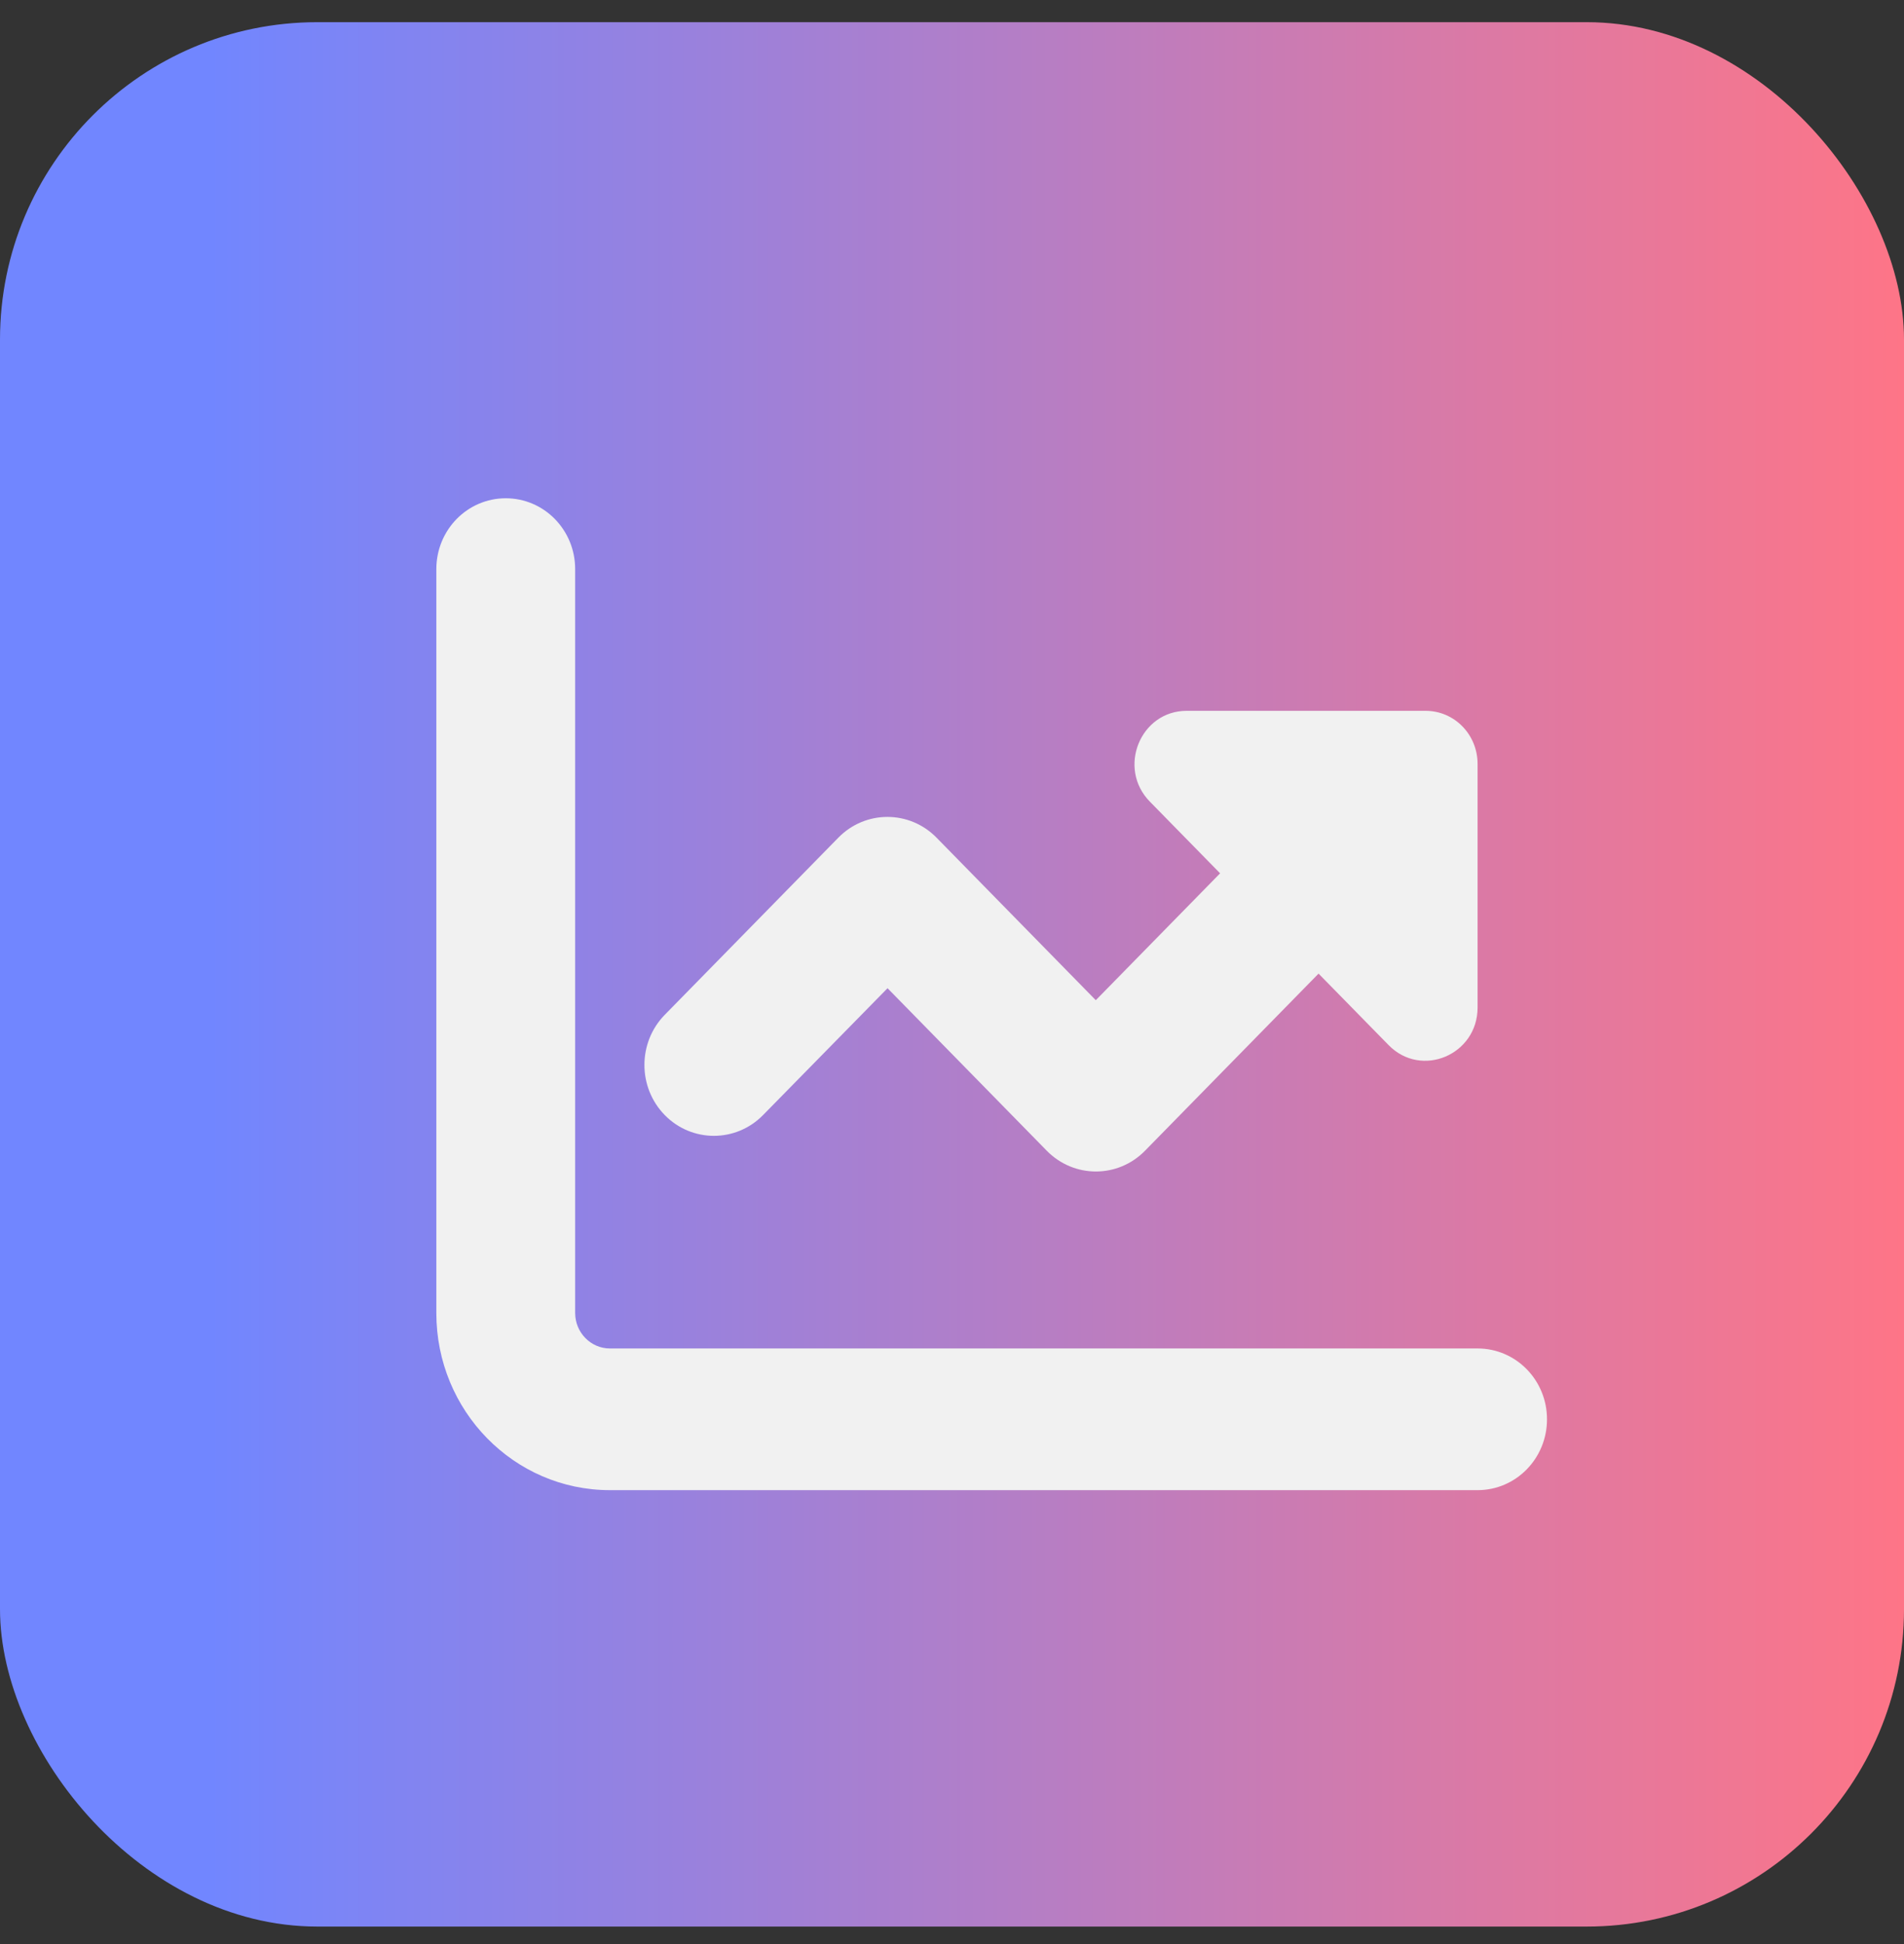
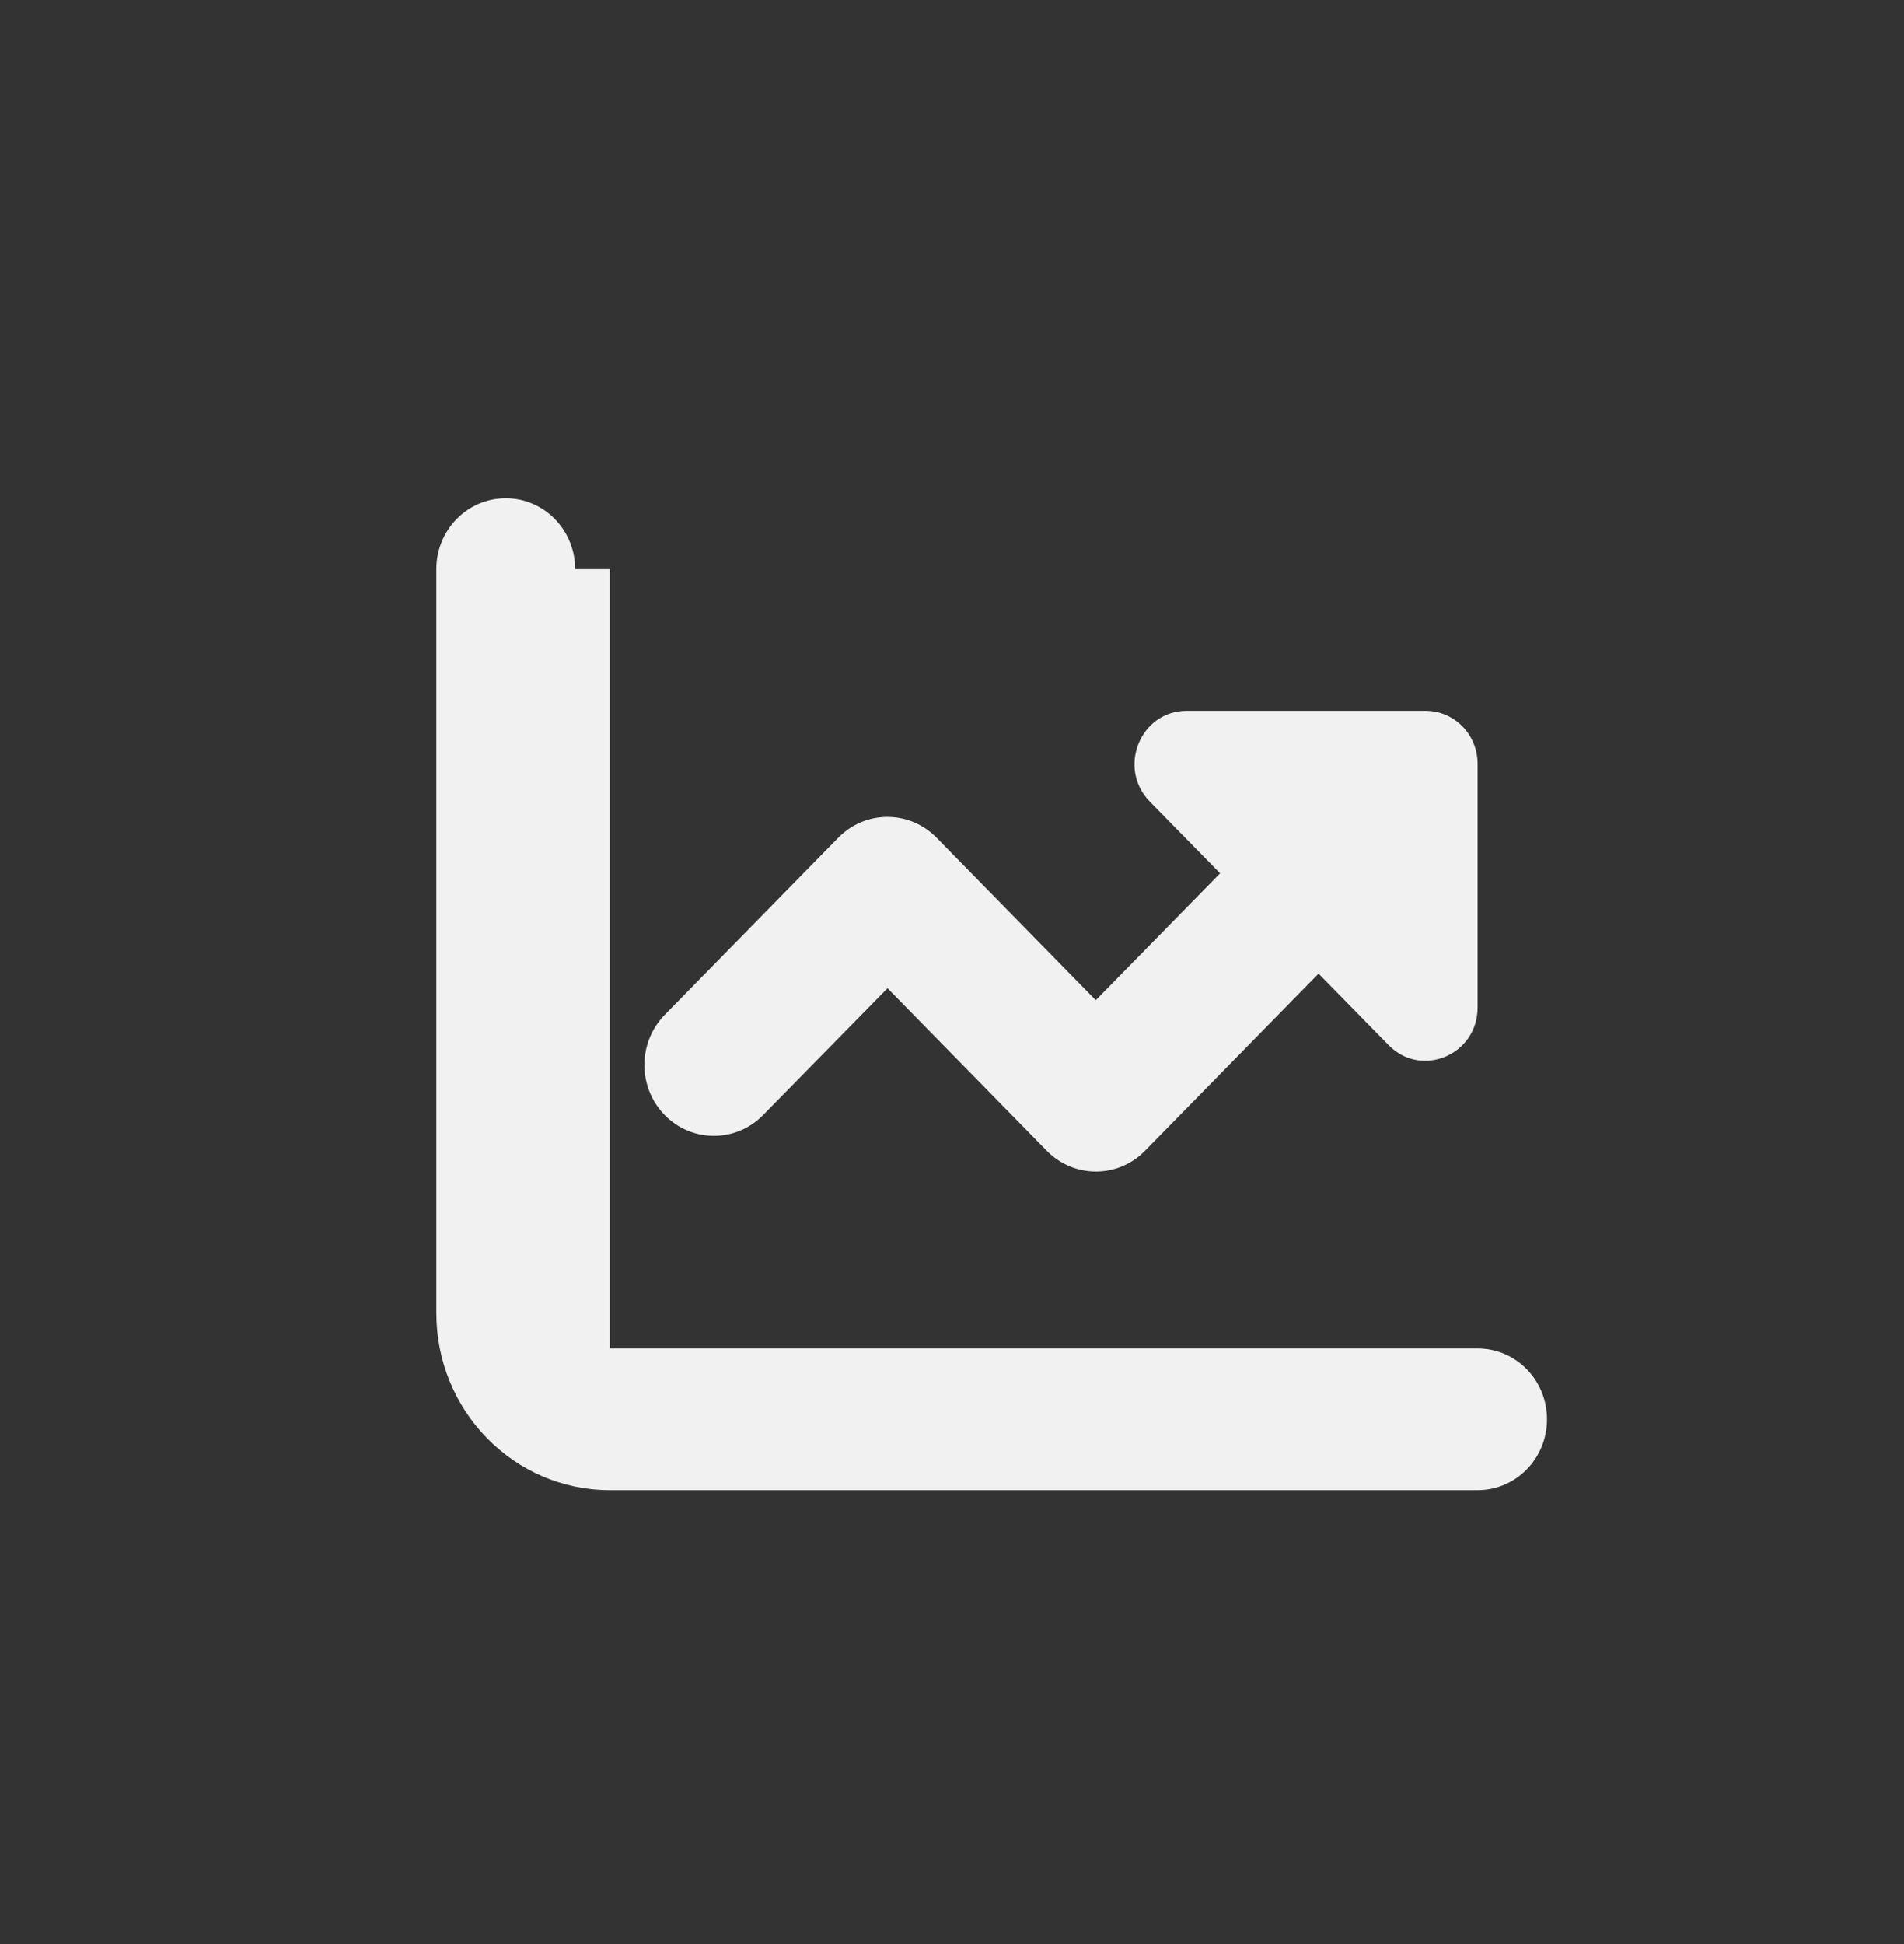
<svg xmlns="http://www.w3.org/2000/svg" width="48" height="49" viewBox="0 0 48 49" fill="none">
  <rect x="0" y="0" width="48" height="49" fill="#333333" stroke="none" />
  <g id="custom_icon">
-     <rect id="Rectangle 1" y="0.559" width="48" height="48" rx="8" fill="url(#paint0_linear_384_407)" />
-     <path id="Vector" d="M14.5 14.345C14.5 13.357 13.718 12.559 12.75 12.559C11.782 12.559 11 13.357 11 14.345V33.095C11 35.561 12.958 37.559 15.375 37.559H37.25C38.218 37.559 39 36.761 39 35.773C39 34.786 38.218 33.988 37.25 33.988H15.375C14.894 33.988 14.5 33.586 14.5 33.095V14.345ZM35.008 26.343C35.834 27.185 37.25 26.588 37.25 25.394V19.256C37.25 18.513 36.665 17.916 35.938 17.916H29.916C28.746 17.916 28.161 19.361 28.987 20.204L30.759 22.012L27.625 25.21L23.611 21.114C22.927 20.416 21.817 20.416 21.134 21.114L16.759 25.578C16.075 26.276 16.075 27.408 16.759 28.106C17.442 28.803 18.552 28.803 19.236 28.106L22.375 24.908L26.389 29.004C27.073 29.702 28.183 29.702 28.866 29.004L33.241 24.54L35.008 26.343Z" fill="#F1F1F1" />
+     <path id="Vector" d="M14.5 14.345C14.5 13.357 13.718 12.559 12.75 12.559C11.782 12.559 11 13.357 11 14.345V33.095C11 35.561 12.958 37.559 15.375 37.559H37.25C38.218 37.559 39 36.761 39 35.773C39 34.786 38.218 33.988 37.25 33.988H15.375V14.345ZM35.008 26.343C35.834 27.185 37.25 26.588 37.25 25.394V19.256C37.25 18.513 36.665 17.916 35.938 17.916H29.916C28.746 17.916 28.161 19.361 28.987 20.204L30.759 22.012L27.625 25.21L23.611 21.114C22.927 20.416 21.817 20.416 21.134 21.114L16.759 25.578C16.075 26.276 16.075 27.408 16.759 28.106C17.442 28.803 18.552 28.803 19.236 28.106L22.375 24.908L26.389 29.004C27.073 29.702 28.183 29.702 28.866 29.004L33.241 24.54L35.008 26.343Z" fill="#F1F1F1" />
  </g>
  <defs>
    <linearGradient id="paint0_linear_384_407" x1="0" y1="24.559" x2="48" y2="24.559" gradientUnits="userSpaceOnUse">
      <stop offset="0.11" stop-color="#7186FF" />
      <stop offset="1" stop-color="#FE7587" />
    </linearGradient>
  </defs>
</svg>